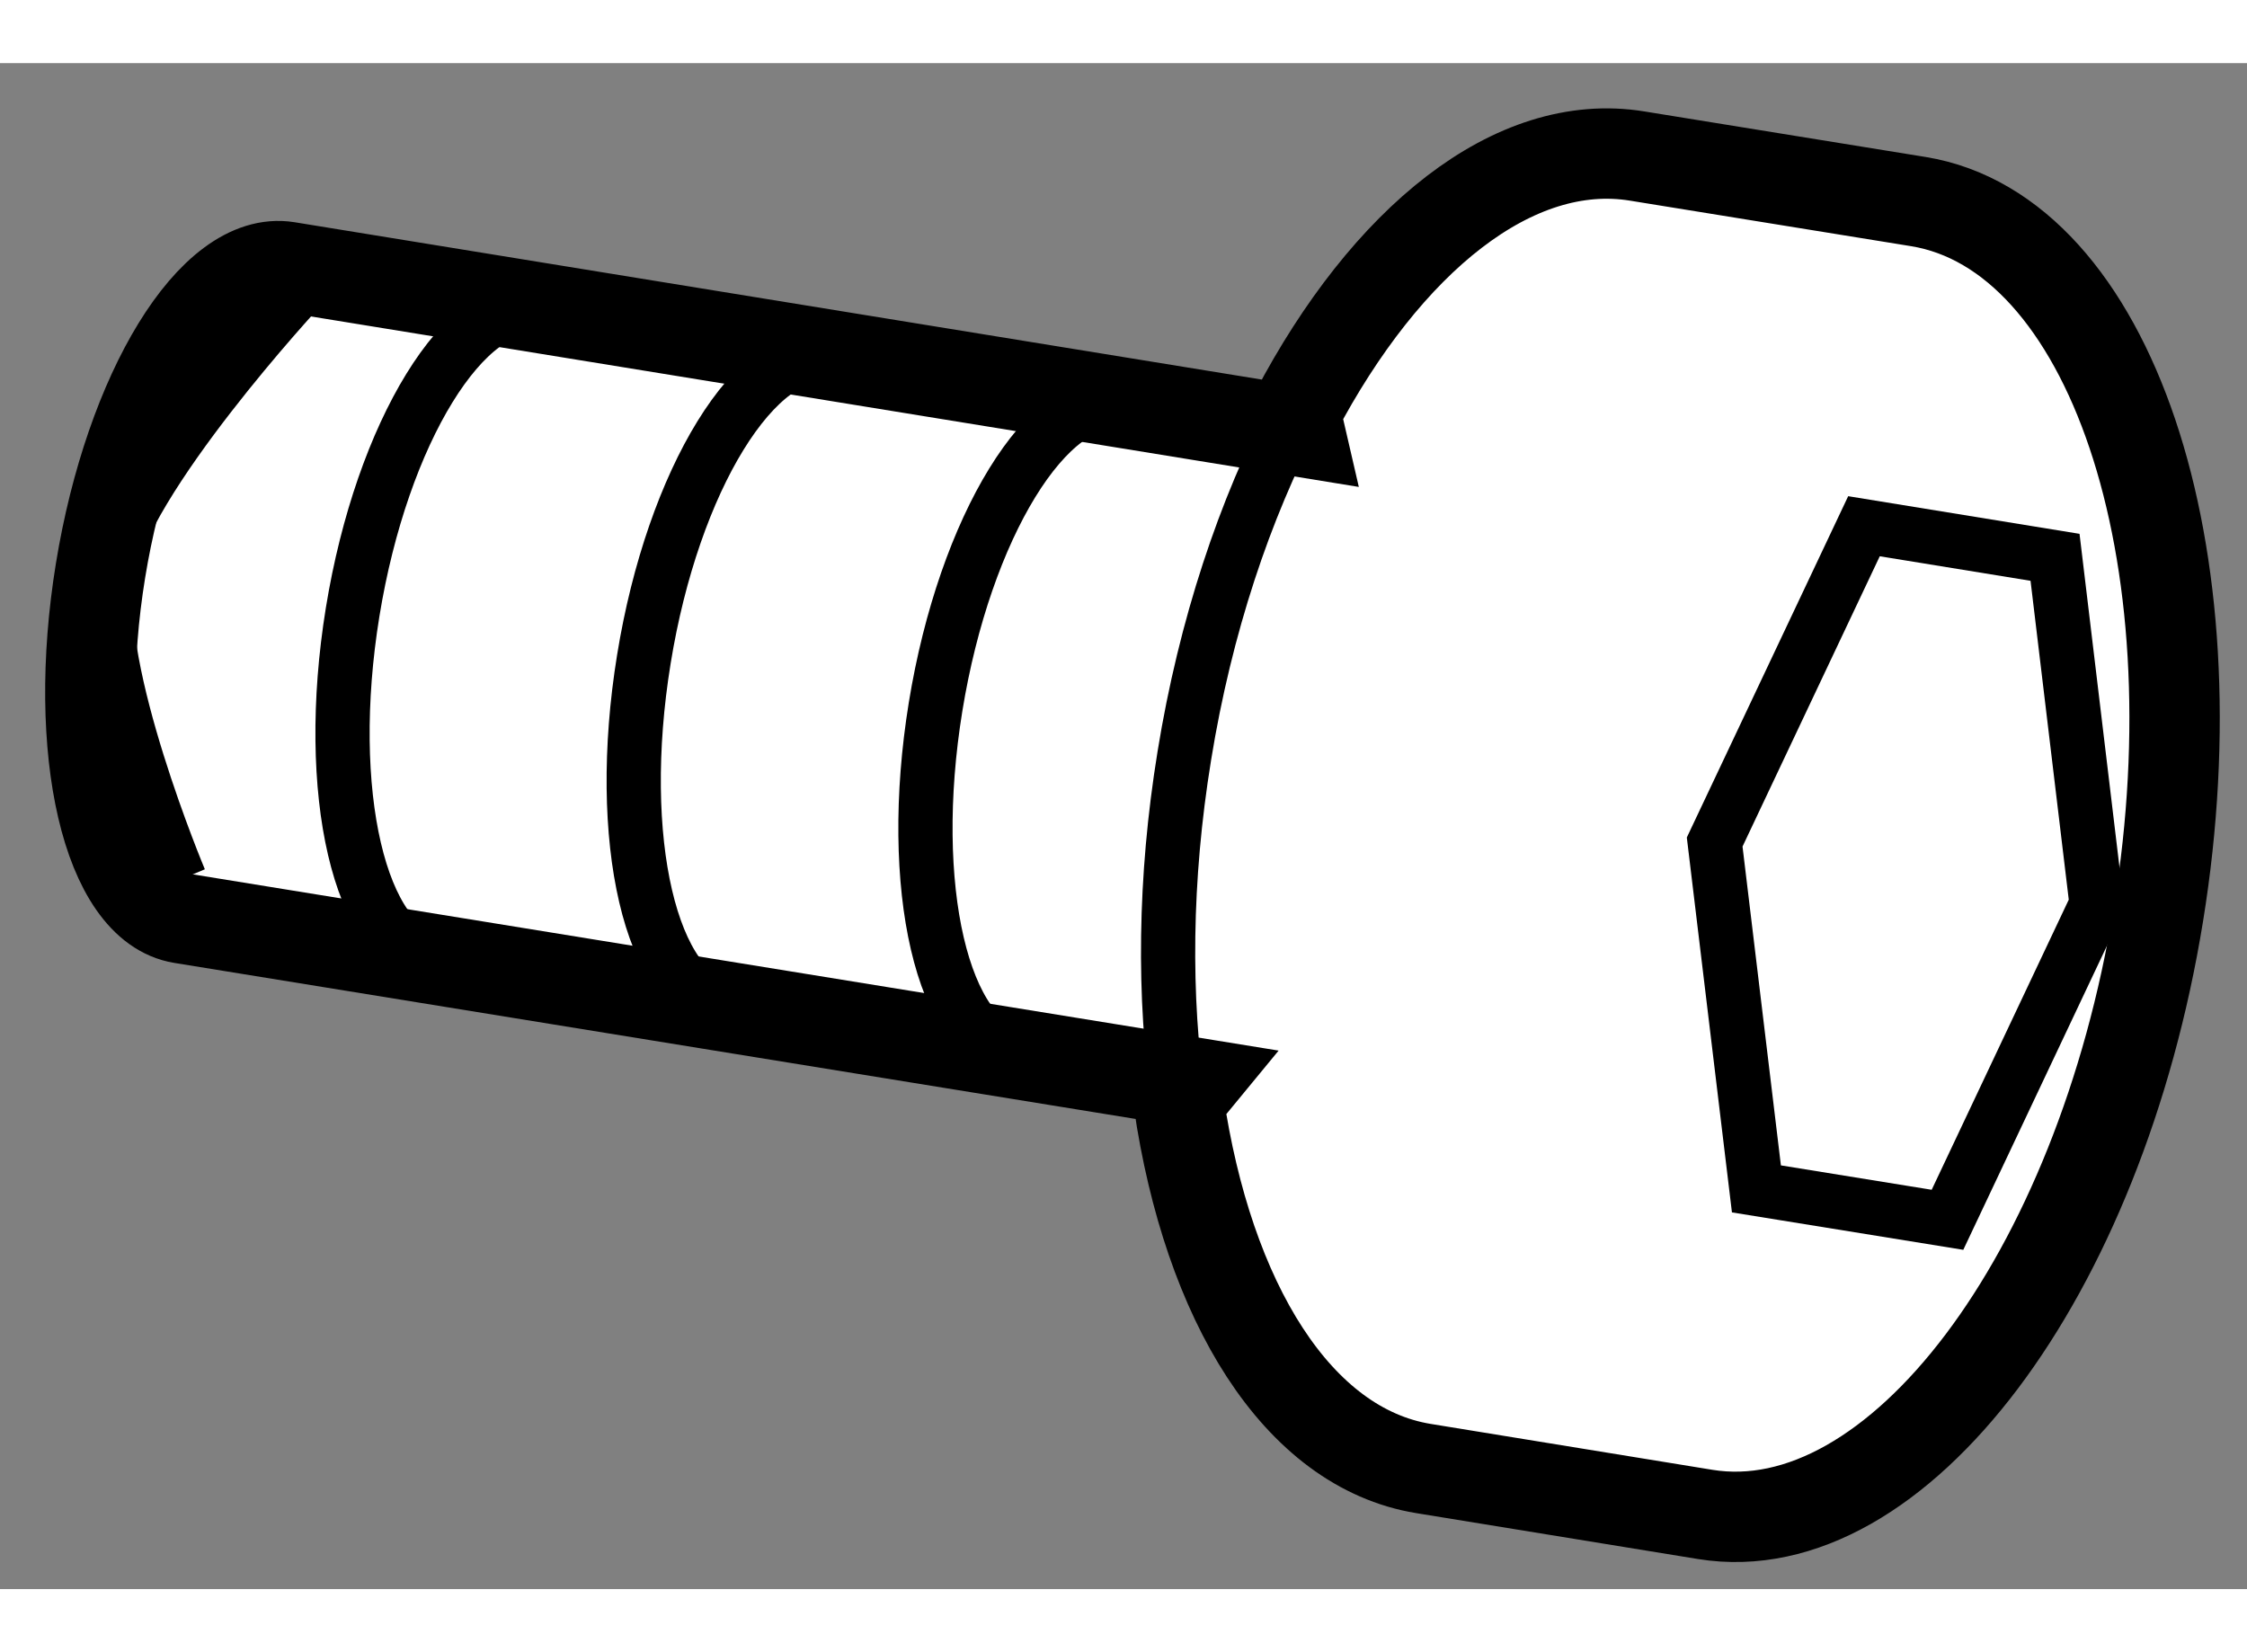
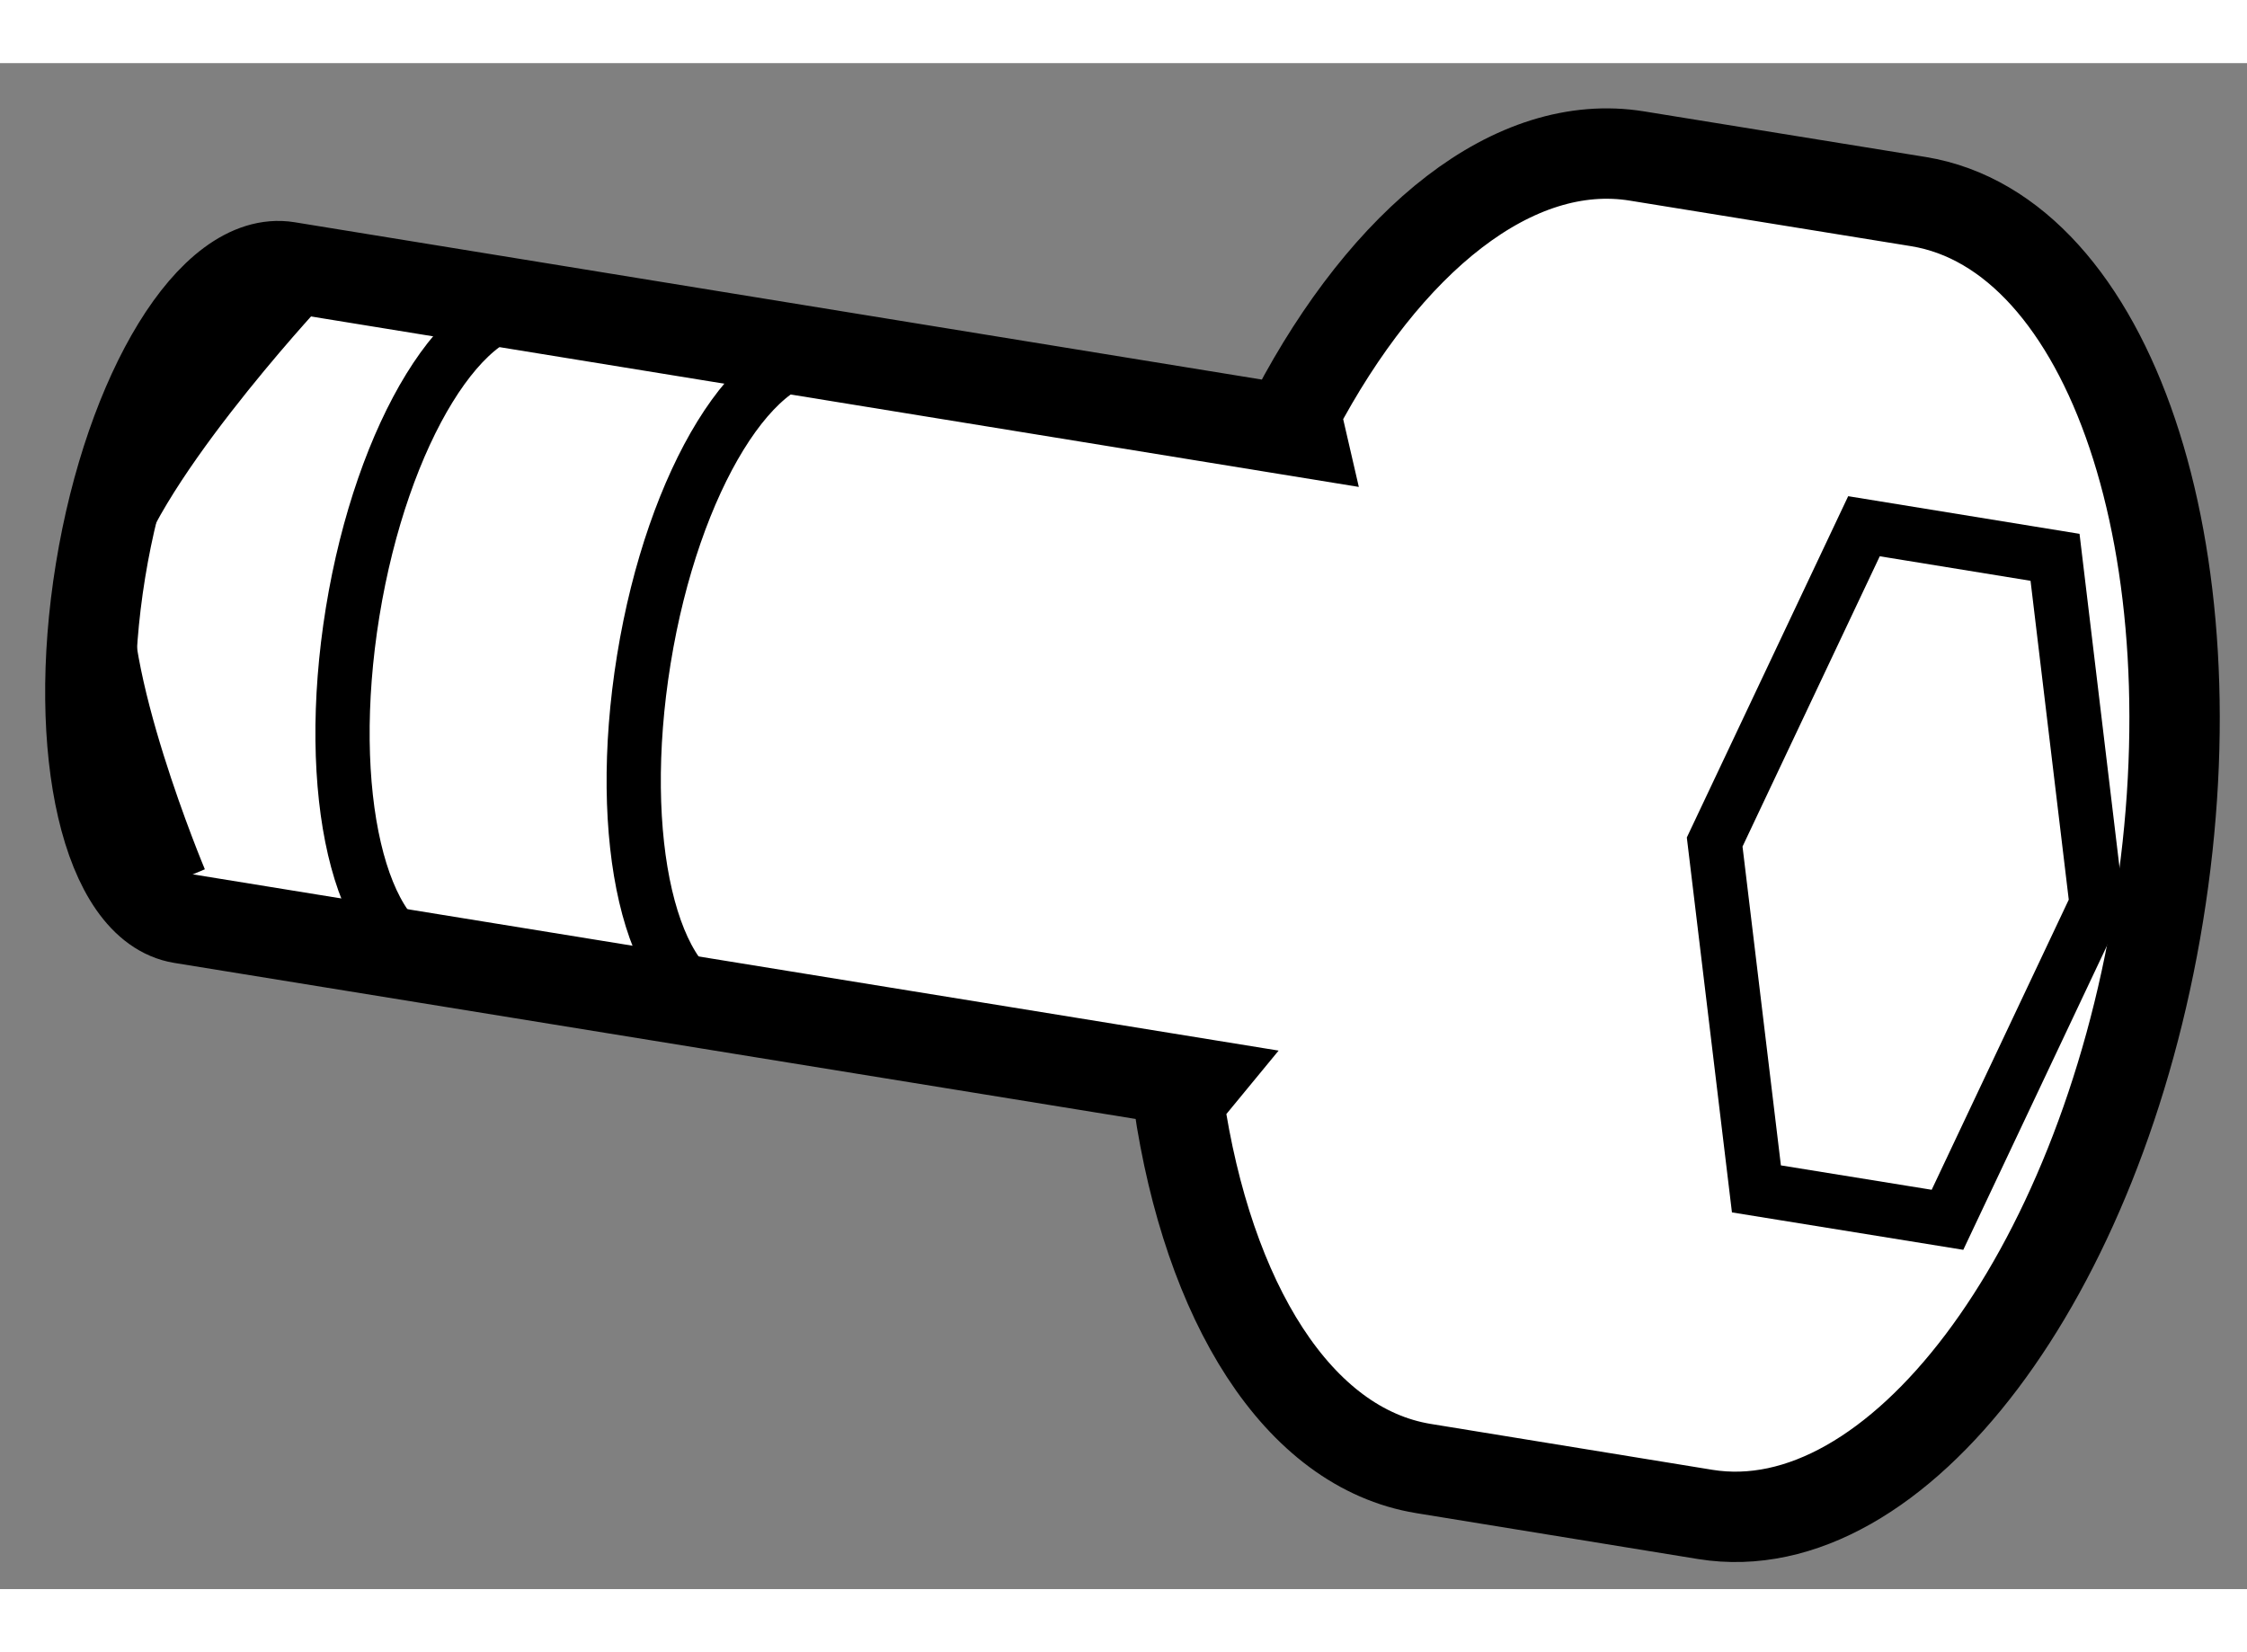
<svg xmlns="http://www.w3.org/2000/svg" version="1.1" x="0px" y="0px" width="244.8px" height="180px" viewBox="59.089 78.539 12.431 8.442" enable-background="new 0 0 244.8 180" xml:space="preserve">
  <rect x="59.089" y="78.539" width="12.431" height="8.442" fill="#808080" stroke="none" />
  <g>
    <path fill="#FFFFFF" stroke="#000000" stroke-width="0.5" d="M65.609,84.281c0.163,1.112,0.658,1.919,1.355,2.033l1.559,0.254    c1.059,0.171,2.182-1.317,2.507-3.321c0.326-2.005-0.268-3.769-1.328-3.942l-1.556-0.252c-0.681-0.111-1.387,0.463-1.891,1.42    l0.024,0.104l-5.6-0.911c-0.412-0.066-0.872,0.687-1.034,1.681c-0.162,0.996,0.038,1.856,0.448,1.923l5.6,0.909L65.609,84.281z" />
    <path fill="none" stroke="#000000" stroke-width="0.3" d="M62.074,79.895c-0.409-0.067-0.872,0.686-1.034,1.68    c-0.162,0.997,0.039,1.857,0.448,1.923" />
    <path fill="none" stroke="#000000" stroke-width="0.3" d="M63.688,80.157c-0.413-0.067-0.876,0.686-1.037,1.68    c-0.162,0.997,0.038,1.856,0.45,1.924" />
-     <path fill="none" stroke="#000000" stroke-width="0.3" d="M65.298,80.419c-0.409-0.067-0.871,0.686-1.033,1.68    c-0.162,0.997,0.038,1.857,0.448,1.923" />
    <path fill="none" stroke="#000000" stroke-width="0.3" d="M60.75,79.783c0,0-0.983,1.059-1.068,1.586    c-0.086,0.527,0.402,1.688,0.402,1.688" />
-     <path fill="none" stroke="#000000" stroke-width="0.3" d="M66.255,80.474c-0.28,0.532-0.498,1.181-0.614,1.897    c-0.111,0.682-0.116,1.337-0.032,1.91" />
    <polygon fill="none" stroke="#000000" stroke-width="0.3" points="68.806,84.767 68.575,82.848 69.401,81.101 70.458,81.273     70.688,83.192 69.863,84.938   " />
  </g>
</svg>